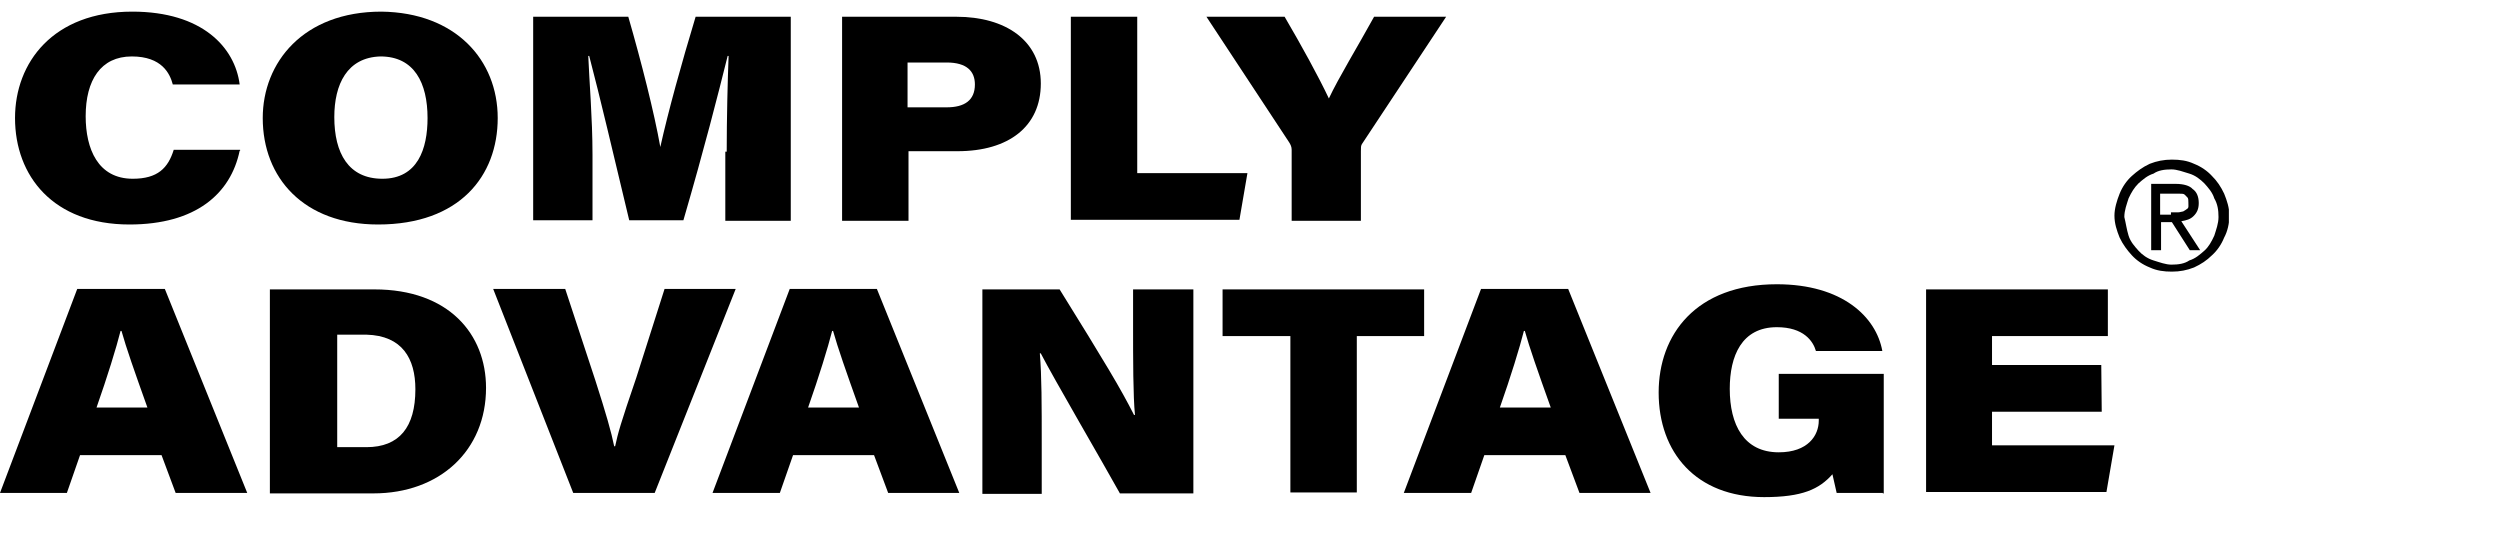
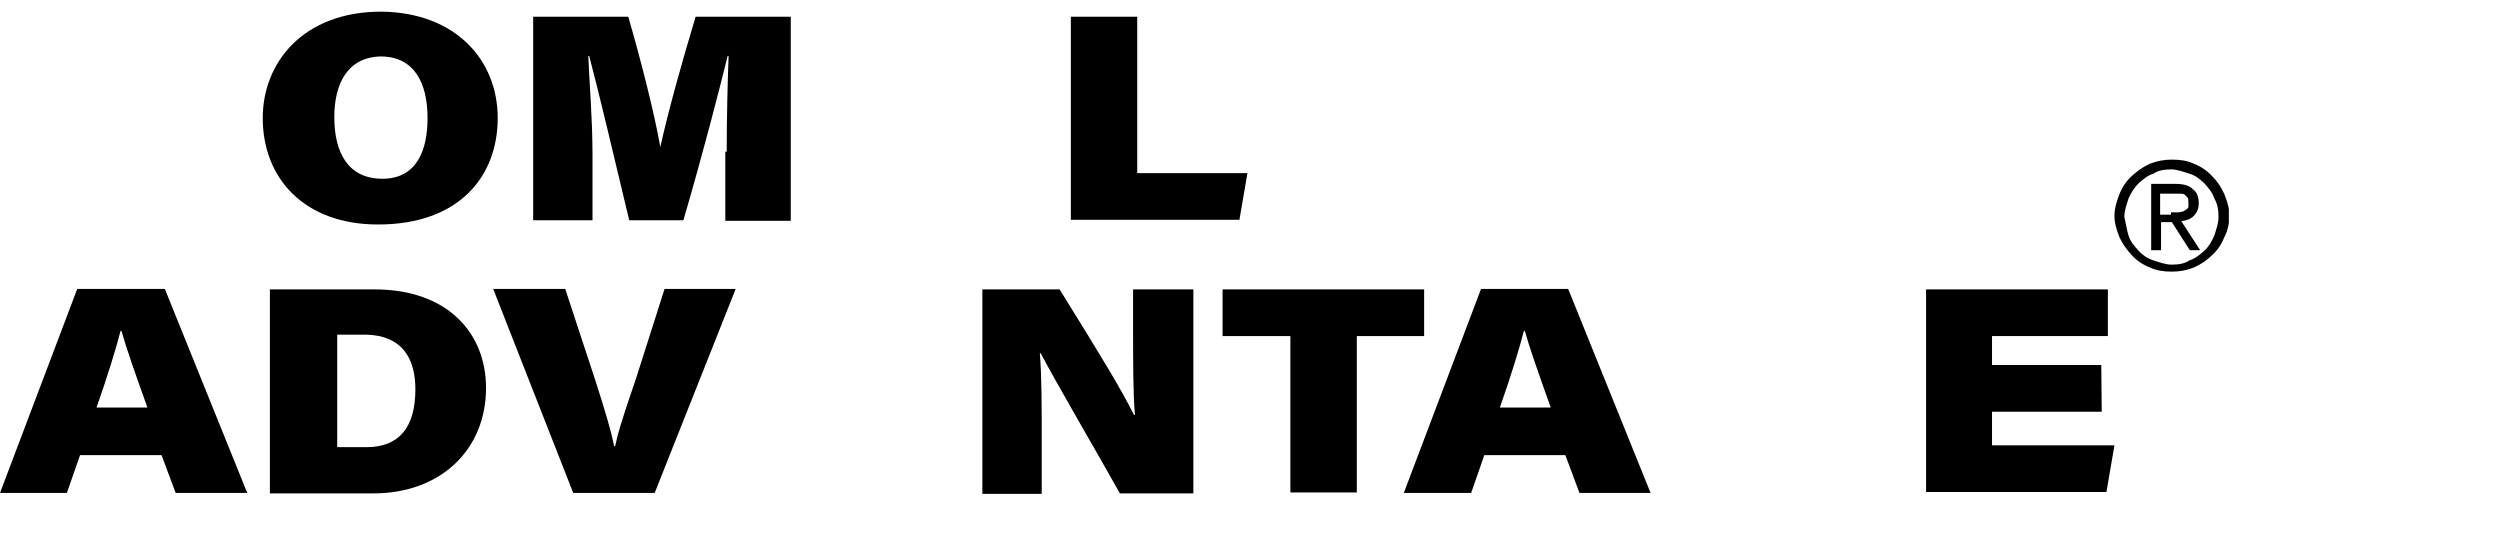
<svg xmlns="http://www.w3.org/2000/svg" width="104" height="23" viewBox="0 0 104 23" fill="none">
  <g clip-path="url(#clip0_15058_114014)">
-     <path d="M9.97 6.271C9.597 8.057 8.148 9.339 5.385 9.339C2.212 9.339 0.625 7.319 0.625 4.911C0.625 2.6 2.212 0.484 5.503 0.484C8.422 0.484 9.774 1.979 9.97 3.513H7.188C7.07 3.066 6.737 2.348 5.483 2.348C4.19 2.348 3.564 3.338 3.564 4.834C3.564 6.193 4.073 7.436 5.523 7.436C6.561 7.436 6.992 6.989 7.227 6.232H9.989V6.271H9.97Z" fill="black" />
    <path d="M20.705 4.911C20.705 7.319 19.119 9.339 15.729 9.339C12.634 9.339 10.93 7.397 10.93 4.911C10.93 2.6 12.614 0.484 15.867 0.484C18.962 0.522 20.705 2.503 20.705 4.911ZM13.907 4.873C13.907 6.368 14.495 7.436 15.906 7.436C17.375 7.436 17.786 6.193 17.786 4.911C17.786 3.455 17.238 2.348 15.827 2.348C14.436 2.387 13.907 3.513 13.907 4.873Z" fill="black" />
    <path d="M30.231 6.309C30.231 4.95 30.27 3.338 30.31 2.328H30.27C29.859 3.979 29.311 6.135 28.429 9.164H26.176C25.51 6.387 24.962 4.037 24.511 2.328H24.472C24.511 3.319 24.648 4.931 24.648 6.426V9.164H22.18V0.697H26.137C26.686 2.6 27.214 4.678 27.469 6.115C27.802 4.62 28.351 2.639 28.938 0.697H32.896V9.184H30.173V6.309H30.231Z" fill="black" />
-     <path d="M34.992 0.697H39.792C41.829 0.697 43.298 1.688 43.298 3.474C43.298 5.261 41.966 6.29 39.831 6.29H37.794V9.184H35.031V0.697H34.992ZM37.754 4.465H39.38C40.125 4.465 40.556 4.173 40.556 3.513C40.556 2.969 40.223 2.6 39.38 2.6H37.754V4.465Z" fill="black" />
    <path d="M44.508 0.697H47.309V7.203H51.893L51.56 9.145H44.547V0.697H44.508Z" fill="black" />
-     <path d="M53.733 9.184V6.232C53.733 6.115 53.694 6.018 53.616 5.902L50.188 0.697H53.44C54.145 1.901 54.85 3.183 55.281 4.096C55.692 3.222 56.456 1.979 57.162 0.697H60.159L56.652 5.999C56.613 6.076 56.613 6.115 56.613 6.29V9.184H53.733Z" fill="black" />
    <path d="M3.33 18.933L2.782 20.506H0L3.213 12.019H6.857L10.285 20.506H7.307L6.72 18.933H3.33ZM6.132 16.952C5.583 15.418 5.25 14.466 5.054 13.767H5.015C4.839 14.466 4.467 15.67 4.016 16.952H6.132Z" fill="black" />
    <path d="M11.227 12.039H15.576C18.671 12.039 20.219 13.903 20.219 16.136C20.219 18.738 18.299 20.525 15.536 20.525H11.227V12.039ZM14.028 18.602H15.243C16.614 18.602 17.28 17.767 17.28 16.194C17.28 14.913 16.732 13.961 15.243 13.922H14.028V18.602Z" fill="black" />
    <path d="M23.846 20.506L20.516 12.019H23.513L24.767 15.825C25.217 17.224 25.433 17.981 25.55 18.564H25.59C25.707 18.02 25.805 17.651 26.471 15.709L27.646 12.019H30.605L27.235 20.506H23.846Z" fill="black" />
-     <path d="M32.991 18.933L32.442 20.506H29.641L32.853 12.019H36.478L39.906 20.506H36.948L36.36 18.933H32.991ZM35.733 16.952C35.185 15.418 34.852 14.466 34.656 13.767H34.617C34.44 14.466 34.068 15.67 33.617 16.952H35.733Z" fill="black" />
    <path d="M40.867 20.506V12.039H44.08C45.961 15.068 46.627 16.175 47.175 17.262H47.215C47.136 16.486 47.136 14.952 47.136 13.534V12.039H49.644V20.525H46.588C45.922 19.321 43.825 15.728 43.296 14.699H43.257C43.336 15.651 43.336 16.816 43.336 18.467V20.544H40.867V20.506Z" fill="black" />
    <path d="M53.7 13.981H50.859V12.039H59.244V13.981H56.443V20.486H53.68V13.981H53.7Z" fill="black" />
    <path d="M61.748 18.933L61.2 20.506H58.398L61.611 12.019H65.236L68.664 20.506H65.706L65.118 18.933H61.748ZM64.511 16.952C63.962 15.418 63.629 14.466 63.433 13.767H63.394C63.218 14.466 62.846 15.67 62.395 16.952H64.511Z" fill="black" />
-     <path d="M78.325 20.505H76.405C76.366 20.331 76.288 20 76.229 19.729C75.68 20.35 74.975 20.68 73.388 20.68C70.548 20.68 69 18.816 69 16.33C69 13.922 70.548 11.825 73.917 11.825C76.64 11.825 78.051 13.184 78.305 14.602H75.543C75.426 14.194 75.034 13.611 73.917 13.611C72.448 13.611 71.958 14.815 71.958 16.175C71.958 17.67 72.546 18.816 73.996 18.816C75.21 18.816 75.661 18.117 75.661 17.495V17.418H73.996V15.553H78.364V20.525H78.325V20.505Z" fill="black" />
    <path d="M87.432 17.127H82.868V18.525H87.961L87.628 20.467H80.125V12.039H87.687V13.981H82.868V15.185H87.413L87.432 17.127Z" fill="black" />
    <path d="M88.176 8.057C88.294 7.766 88.47 7.514 88.686 7.319C88.901 7.125 89.136 6.95 89.43 6.814C89.724 6.698 90.018 6.64 90.351 6.64C90.684 6.64 90.978 6.678 91.272 6.814C91.566 6.931 91.82 7.106 92.016 7.319C92.232 7.533 92.388 7.766 92.525 8.057C92.643 8.349 92.741 8.64 92.741 8.97C92.741 9.3 92.663 9.63 92.525 9.883C92.408 10.174 92.232 10.427 92.016 10.621C91.801 10.834 91.566 10.99 91.272 11.126C90.978 11.242 90.684 11.3 90.351 11.3C90.018 11.3 89.724 11.262 89.43 11.126C89.136 11.009 88.882 10.834 88.686 10.621C88.49 10.407 88.314 10.174 88.176 9.883C88.059 9.591 87.961 9.3 87.961 8.97C87.961 8.679 88.059 8.349 88.176 8.057ZM88.549 9.805C88.627 10.058 88.803 10.252 88.96 10.427C89.117 10.601 89.332 10.757 89.587 10.834C89.842 10.912 90.096 11.009 90.331 11.009C90.625 11.009 90.88 10.97 91.076 10.834C91.331 10.757 91.526 10.582 91.703 10.427C91.879 10.271 91.997 10.058 92.114 9.805C92.192 9.553 92.29 9.3 92.29 9.028C92.29 8.737 92.251 8.485 92.114 8.252C92.036 7.999 91.859 7.805 91.703 7.63C91.526 7.455 91.331 7.3 91.076 7.222C90.821 7.145 90.567 7.047 90.331 7.047C90.037 7.047 89.783 7.086 89.587 7.222C89.332 7.3 89.136 7.475 88.96 7.63C88.784 7.805 88.666 7.999 88.549 8.252C88.47 8.504 88.372 8.756 88.372 9.028C88.431 9.261 88.47 9.553 88.549 9.805ZM90.508 7.649C90.841 7.649 91.095 7.727 91.213 7.863C91.389 7.98 91.468 8.193 91.468 8.446C91.468 8.698 91.389 8.854 91.252 8.989C91.115 9.125 90.958 9.164 90.743 9.203L91.526 10.407H91.095L90.351 9.242H89.9V10.407H89.489V7.649C89.469 7.649 90.508 7.649 90.508 7.649ZM90.312 8.834C90.39 8.834 90.488 8.834 90.606 8.834C90.684 8.834 90.782 8.795 90.821 8.795C90.9 8.756 90.939 8.718 90.997 8.679C91.056 8.64 91.037 8.562 91.037 8.426C91.037 8.349 91.037 8.252 90.997 8.213C90.958 8.174 90.919 8.135 90.88 8.096C90.841 8.057 90.762 8.057 90.664 8.057C90.586 8.057 90.547 8.057 90.449 8.057H89.861V8.931H90.312V8.834Z" fill="black" />
  </g>
  <defs>
    <clipPath id="clip0_15058_114014">
      <rect width="92.721" height="20.197" fill="white" transform="translate(0 0.484)" />
    </clipPath>
  </defs>
</svg>